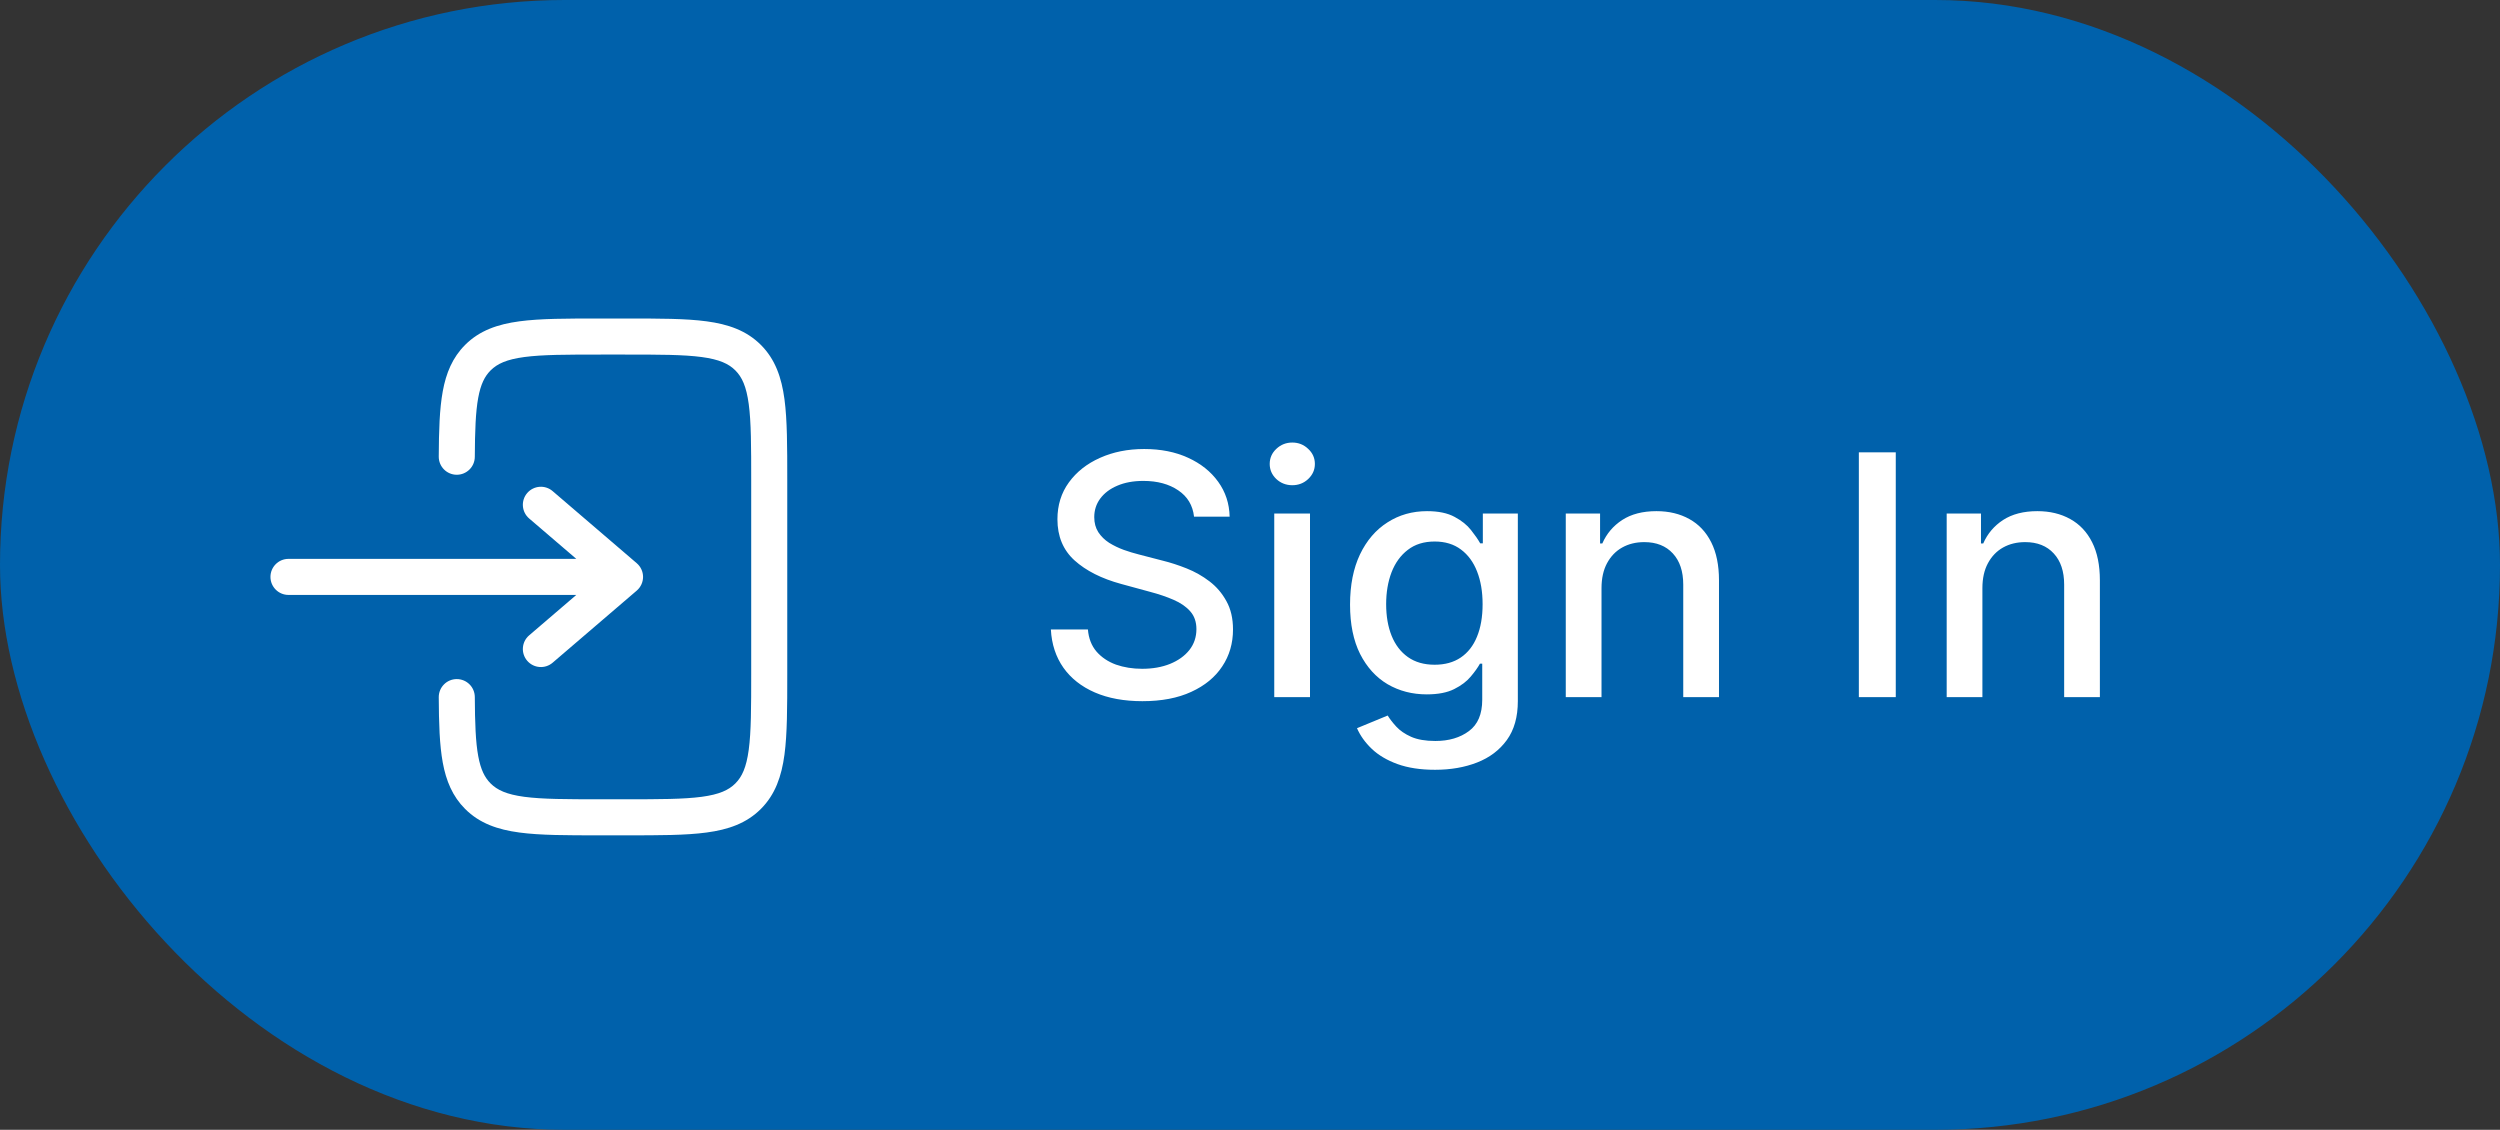
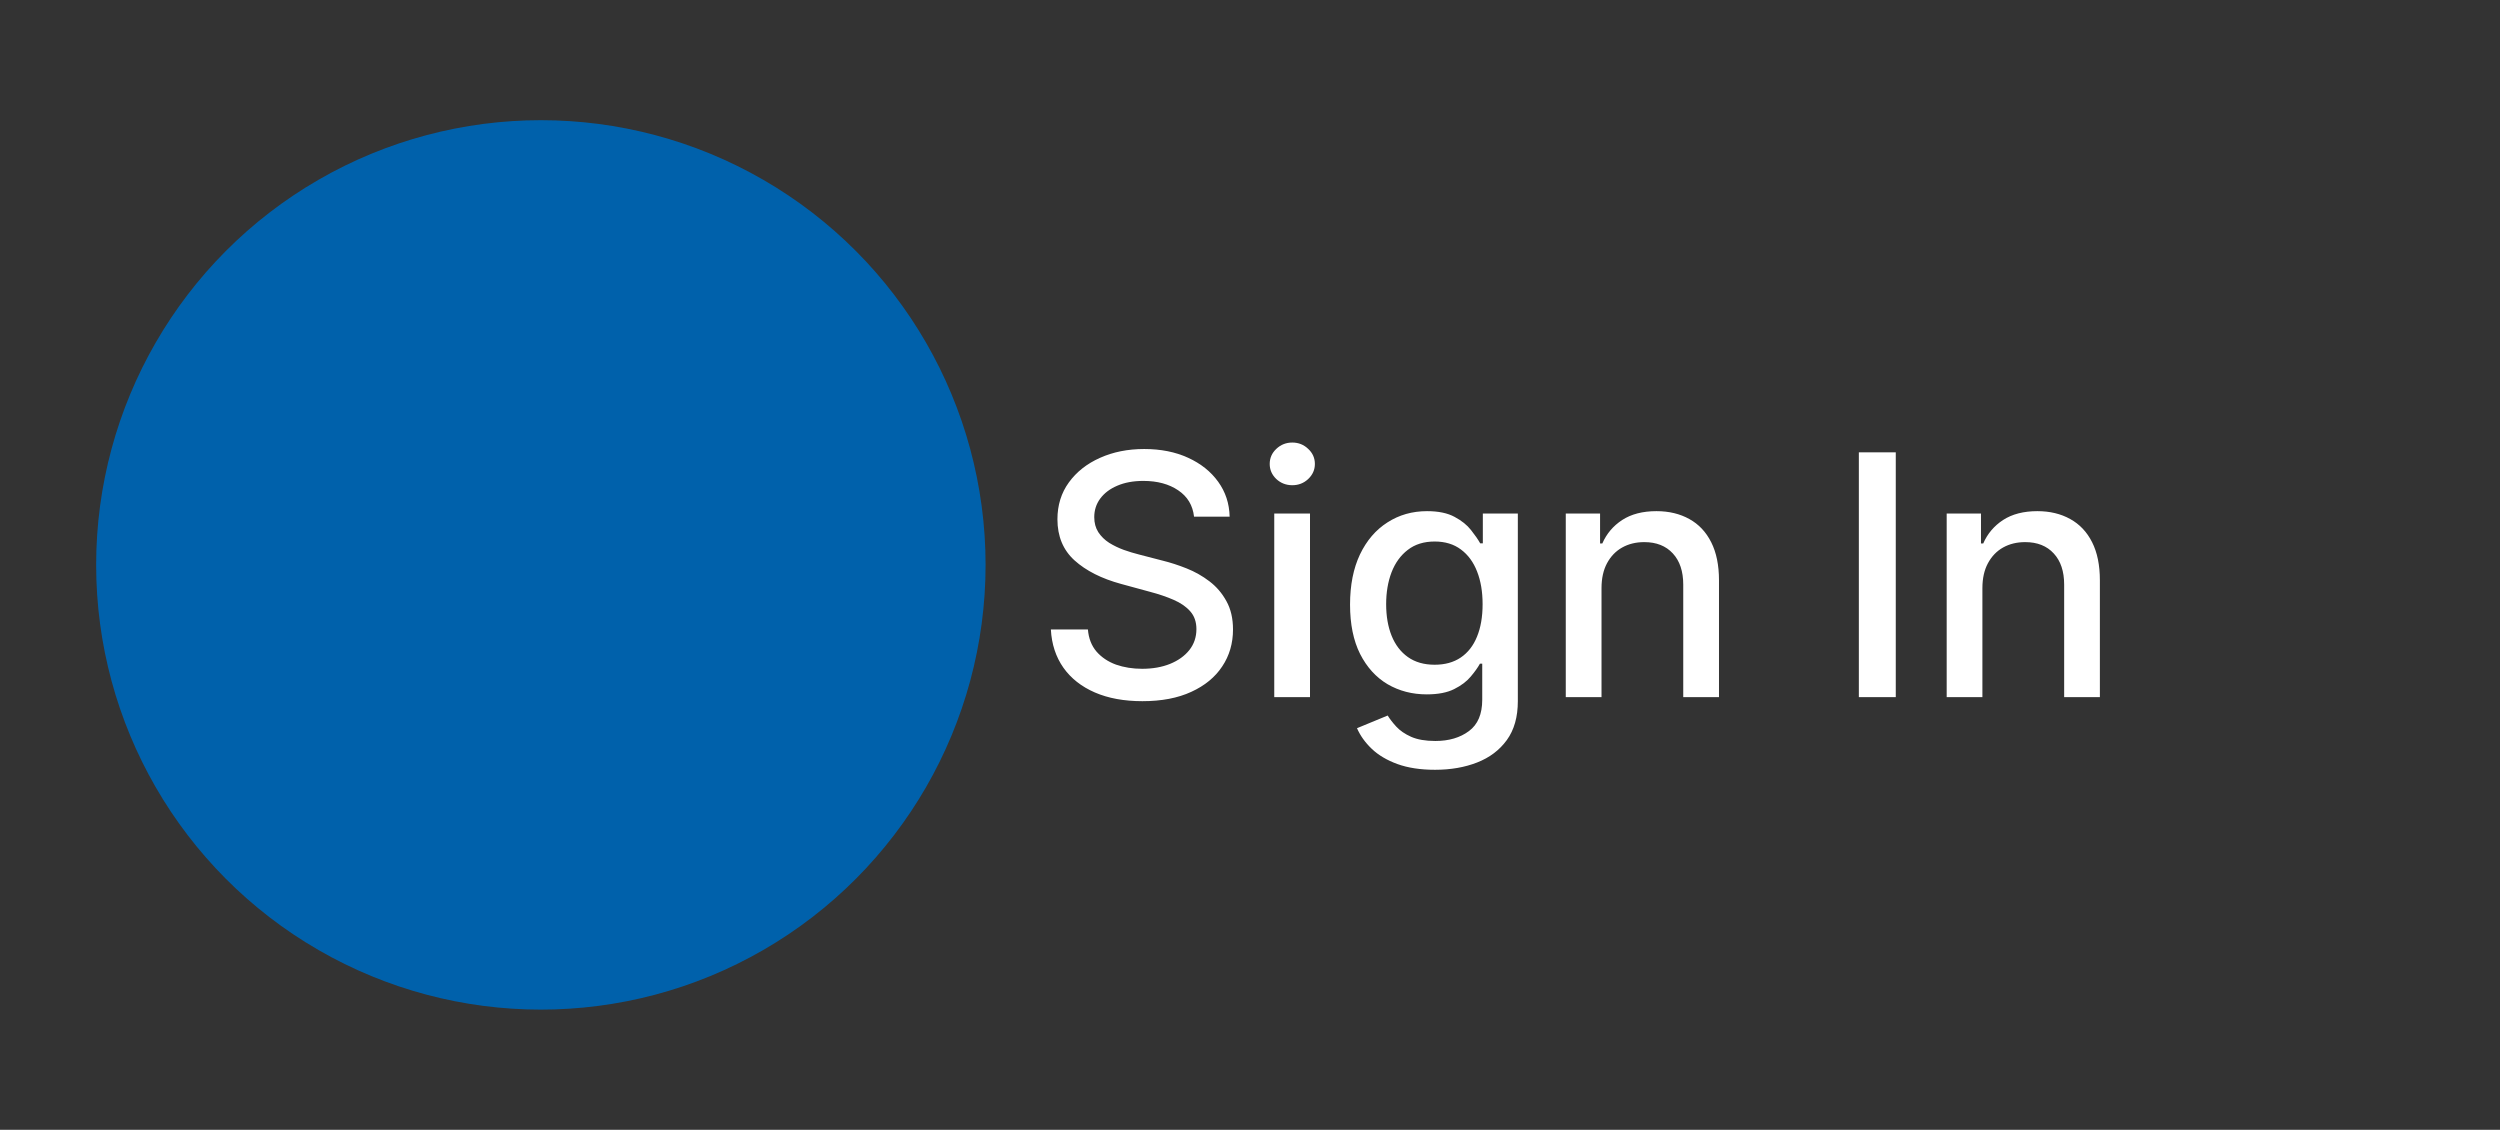
<svg xmlns="http://www.w3.org/2000/svg" width="104" height="47" viewBox="0 0 104 47" fill="none">
  <rect x="0" y="0" width="104" height="47" fill="#333333" stroke="none" />
-   <rect width="104" height="47" rx="23.5" fill="#0061AB" />
  <circle cx="22.5" cy="23.5" r="18.5" fill="#0061AB" />
-   <path d="M24.945 13.25C23.578 13.25 22.475 13.25 21.608 13.367C20.708 13.488 19.95 13.746 19.349 14.348C18.824 14.873 18.558 15.518 18.419 16.276C18.284 17.013 18.258 17.914 18.252 18.996C18.25 19.41 18.584 19.748 18.998 19.75C19.412 19.752 19.75 19.418 19.752 19.004C19.758 17.911 19.786 17.136 19.894 16.547C19.998 15.98 20.166 15.652 20.409 15.409C20.686 15.132 21.075 14.952 21.808 14.853C22.564 14.752 23.565 14.75 25 14.75H26C27.436 14.75 28.437 14.752 29.192 14.853C29.926 14.952 30.314 15.132 30.591 15.409C30.868 15.686 31.048 16.074 31.147 16.808C31.249 17.564 31.25 18.565 31.25 20V28C31.25 29.435 31.249 30.436 31.147 31.192C31.048 31.926 30.868 32.314 30.591 32.591C30.314 32.868 29.926 33.048 29.192 33.147C28.437 33.248 27.436 33.25 26 33.25H25C23.565 33.25 22.564 33.248 21.808 33.147C21.075 33.048 20.686 32.868 20.409 32.591C20.166 32.347 19.998 32.02 19.894 31.453C19.786 30.864 19.758 30.089 19.752 28.996C19.75 28.582 19.412 28.248 18.998 28.25C18.584 28.252 18.25 28.59 18.252 29.004C18.258 30.086 18.284 30.987 18.419 31.724C18.558 32.482 18.824 33.127 19.349 33.652C19.95 34.254 20.708 34.513 21.608 34.633C22.475 34.75 23.578 34.75 24.945 34.75H26.055C27.423 34.75 28.525 34.75 29.392 34.633C30.292 34.513 31.05 34.254 31.652 33.652C32.254 33.05 32.513 32.292 32.634 31.392C32.75 30.525 32.75 29.422 32.75 28.055V19.945C32.75 18.578 32.75 17.475 32.634 16.608C32.513 15.708 32.254 14.95 31.652 14.348C31.05 13.746 30.292 13.488 29.392 13.367C28.525 13.25 27.423 13.25 26.055 13.25H24.945Z" fill="white" />
-   <path d="M12.001 23.249C11.587 23.249 11.251 23.585 11.251 23.999C11.251 24.413 11.587 24.749 12.001 24.749H23.974L22.013 26.43C21.698 26.699 21.662 27.173 21.931 27.487C22.201 27.802 22.675 27.838 22.989 27.569L26.489 24.569C26.655 24.426 26.751 24.218 26.751 23.999C26.751 23.78 26.655 23.572 26.489 23.43L22.989 20.43C22.675 20.16 22.201 20.197 21.931 20.511C21.662 20.825 21.698 21.299 22.013 21.569L23.974 23.249H12.001Z" fill="white" />
  <path d="M49.672 21.493C49.619 21.022 49.4 20.658 49.016 20.399C48.631 20.137 48.147 20.006 47.564 20.006C47.146 20.006 46.785 20.073 46.48 20.205C46.175 20.334 45.938 20.514 45.769 20.742C45.603 20.968 45.521 21.224 45.521 21.513C45.521 21.755 45.577 21.963 45.69 22.139C45.806 22.315 45.956 22.462 46.142 22.582C46.331 22.698 46.533 22.796 46.749 22.875C46.964 22.951 47.171 23.014 47.37 23.064L48.364 23.322C48.689 23.402 49.022 23.51 49.364 23.646C49.705 23.782 50.022 23.96 50.313 24.183C50.605 24.405 50.84 24.68 51.019 25.008C51.202 25.336 51.293 25.729 51.293 26.186C51.293 26.763 51.144 27.275 50.845 27.722C50.55 28.17 50.121 28.523 49.557 28.781C48.997 29.04 48.32 29.169 47.524 29.169C46.762 29.169 46.102 29.048 45.545 28.806C44.989 28.564 44.553 28.221 44.238 27.777C43.923 27.329 43.749 26.799 43.716 26.186H45.257C45.287 26.554 45.406 26.861 45.615 27.106C45.827 27.348 46.097 27.528 46.425 27.648C46.757 27.764 47.12 27.822 47.514 27.822C47.948 27.822 48.334 27.754 48.673 27.618C49.014 27.479 49.282 27.287 49.478 27.041C49.673 26.793 49.771 26.503 49.771 26.171C49.771 25.87 49.685 25.623 49.513 25.43C49.344 25.238 49.113 25.079 48.822 24.953C48.533 24.827 48.207 24.716 47.842 24.62L46.639 24.292C45.824 24.07 45.178 23.743 44.7 23.312C44.226 22.882 43.989 22.312 43.989 21.602C43.989 21.016 44.148 20.504 44.467 20.066C44.785 19.629 45.216 19.289 45.759 19.047C46.303 18.802 46.916 18.679 47.599 18.679C48.288 18.679 48.896 18.8 49.423 19.042C49.954 19.284 50.371 19.617 50.676 20.041C50.981 20.462 51.14 20.946 51.153 21.493H49.672ZM53.009 29V21.364H54.496V29H53.009ZM53.76 20.185C53.501 20.185 53.279 20.099 53.094 19.927C52.911 19.751 52.82 19.542 52.82 19.3C52.82 19.055 52.911 18.846 53.094 18.674C53.279 18.498 53.501 18.41 53.76 18.41C54.018 18.41 54.239 18.498 54.421 18.674C54.607 18.846 54.699 19.055 54.699 19.3C54.699 19.542 54.607 19.751 54.421 19.927C54.239 20.099 54.018 20.185 53.76 20.185ZM59.697 32.023C59.091 32.023 58.569 31.943 58.131 31.784C57.697 31.625 57.342 31.415 57.067 31.153C56.792 30.891 56.587 30.604 56.451 30.293L57.728 29.766C57.818 29.912 57.937 30.066 58.086 30.228C58.239 30.394 58.444 30.535 58.703 30.651C58.965 30.767 59.301 30.825 59.712 30.825C60.275 30.825 60.741 30.687 61.109 30.412C61.477 30.14 61.661 29.706 61.661 29.109V27.608H61.566C61.477 27.77 61.348 27.951 61.179 28.15C61.013 28.349 60.784 28.521 60.492 28.667C60.201 28.813 59.821 28.886 59.354 28.886C58.751 28.886 58.207 28.745 57.723 28.463C57.243 28.178 56.862 27.759 56.58 27.205C56.301 26.648 56.162 25.964 56.162 25.152C56.162 24.34 56.3 23.644 56.575 23.064C56.853 22.484 57.234 22.04 57.718 21.732C58.202 21.42 58.751 21.264 59.364 21.264C59.838 21.264 60.221 21.344 60.512 21.503C60.804 21.659 61.031 21.841 61.194 22.05C61.359 22.259 61.487 22.442 61.576 22.602H61.686V21.364H63.142V29.169C63.142 29.825 62.99 30.364 62.685 30.785C62.38 31.206 61.967 31.517 61.447 31.72C60.93 31.922 60.347 32.023 59.697 32.023ZM59.682 27.653C60.11 27.653 60.471 27.553 60.766 27.354C61.064 27.152 61.29 26.864 61.442 26.489C61.598 26.111 61.676 25.659 61.676 25.132C61.676 24.618 61.6 24.166 61.447 23.775C61.295 23.384 61.071 23.079 60.776 22.86C60.481 22.638 60.116 22.527 59.682 22.527C59.235 22.527 58.862 22.643 58.564 22.875C58.265 23.104 58.04 23.415 57.887 23.81C57.738 24.204 57.664 24.645 57.664 25.132C57.664 25.633 57.74 26.072 57.892 26.45C58.045 26.827 58.27 27.122 58.569 27.334C58.87 27.547 59.241 27.653 59.682 27.653ZM66.623 24.466V29H65.136V21.364H66.563V22.607H66.657C66.833 22.202 67.108 21.877 67.483 21.632C67.86 21.387 68.336 21.264 68.909 21.264C69.43 21.264 69.885 21.374 70.277 21.592C70.668 21.808 70.971 22.129 71.186 22.557C71.402 22.984 71.51 23.513 71.51 24.143V29H70.023V24.322C70.023 23.768 69.879 23.336 69.591 23.024C69.302 22.709 68.906 22.552 68.402 22.552C68.058 22.552 67.751 22.626 67.483 22.776C67.217 22.925 67.007 23.143 66.851 23.432C66.699 23.717 66.623 24.062 66.623 24.466ZM78.864 18.818V29H77.328V18.818H78.864ZM82.468 24.466V29H80.982V21.364H82.409V22.607H82.503C82.679 22.202 82.954 21.877 83.328 21.632C83.706 21.387 84.182 21.264 84.755 21.264C85.275 21.264 85.731 21.374 86.122 21.592C86.513 21.808 86.817 22.129 87.032 22.557C87.248 22.984 87.355 23.513 87.355 24.143V29H85.869V24.322C85.869 23.768 85.725 23.336 85.436 23.024C85.148 22.709 84.752 22.552 84.248 22.552C83.903 22.552 83.597 22.626 83.328 22.776C83.063 22.925 82.853 23.143 82.697 23.432C82.544 23.717 82.468 24.062 82.468 24.466Z" fill="white" />
</svg>